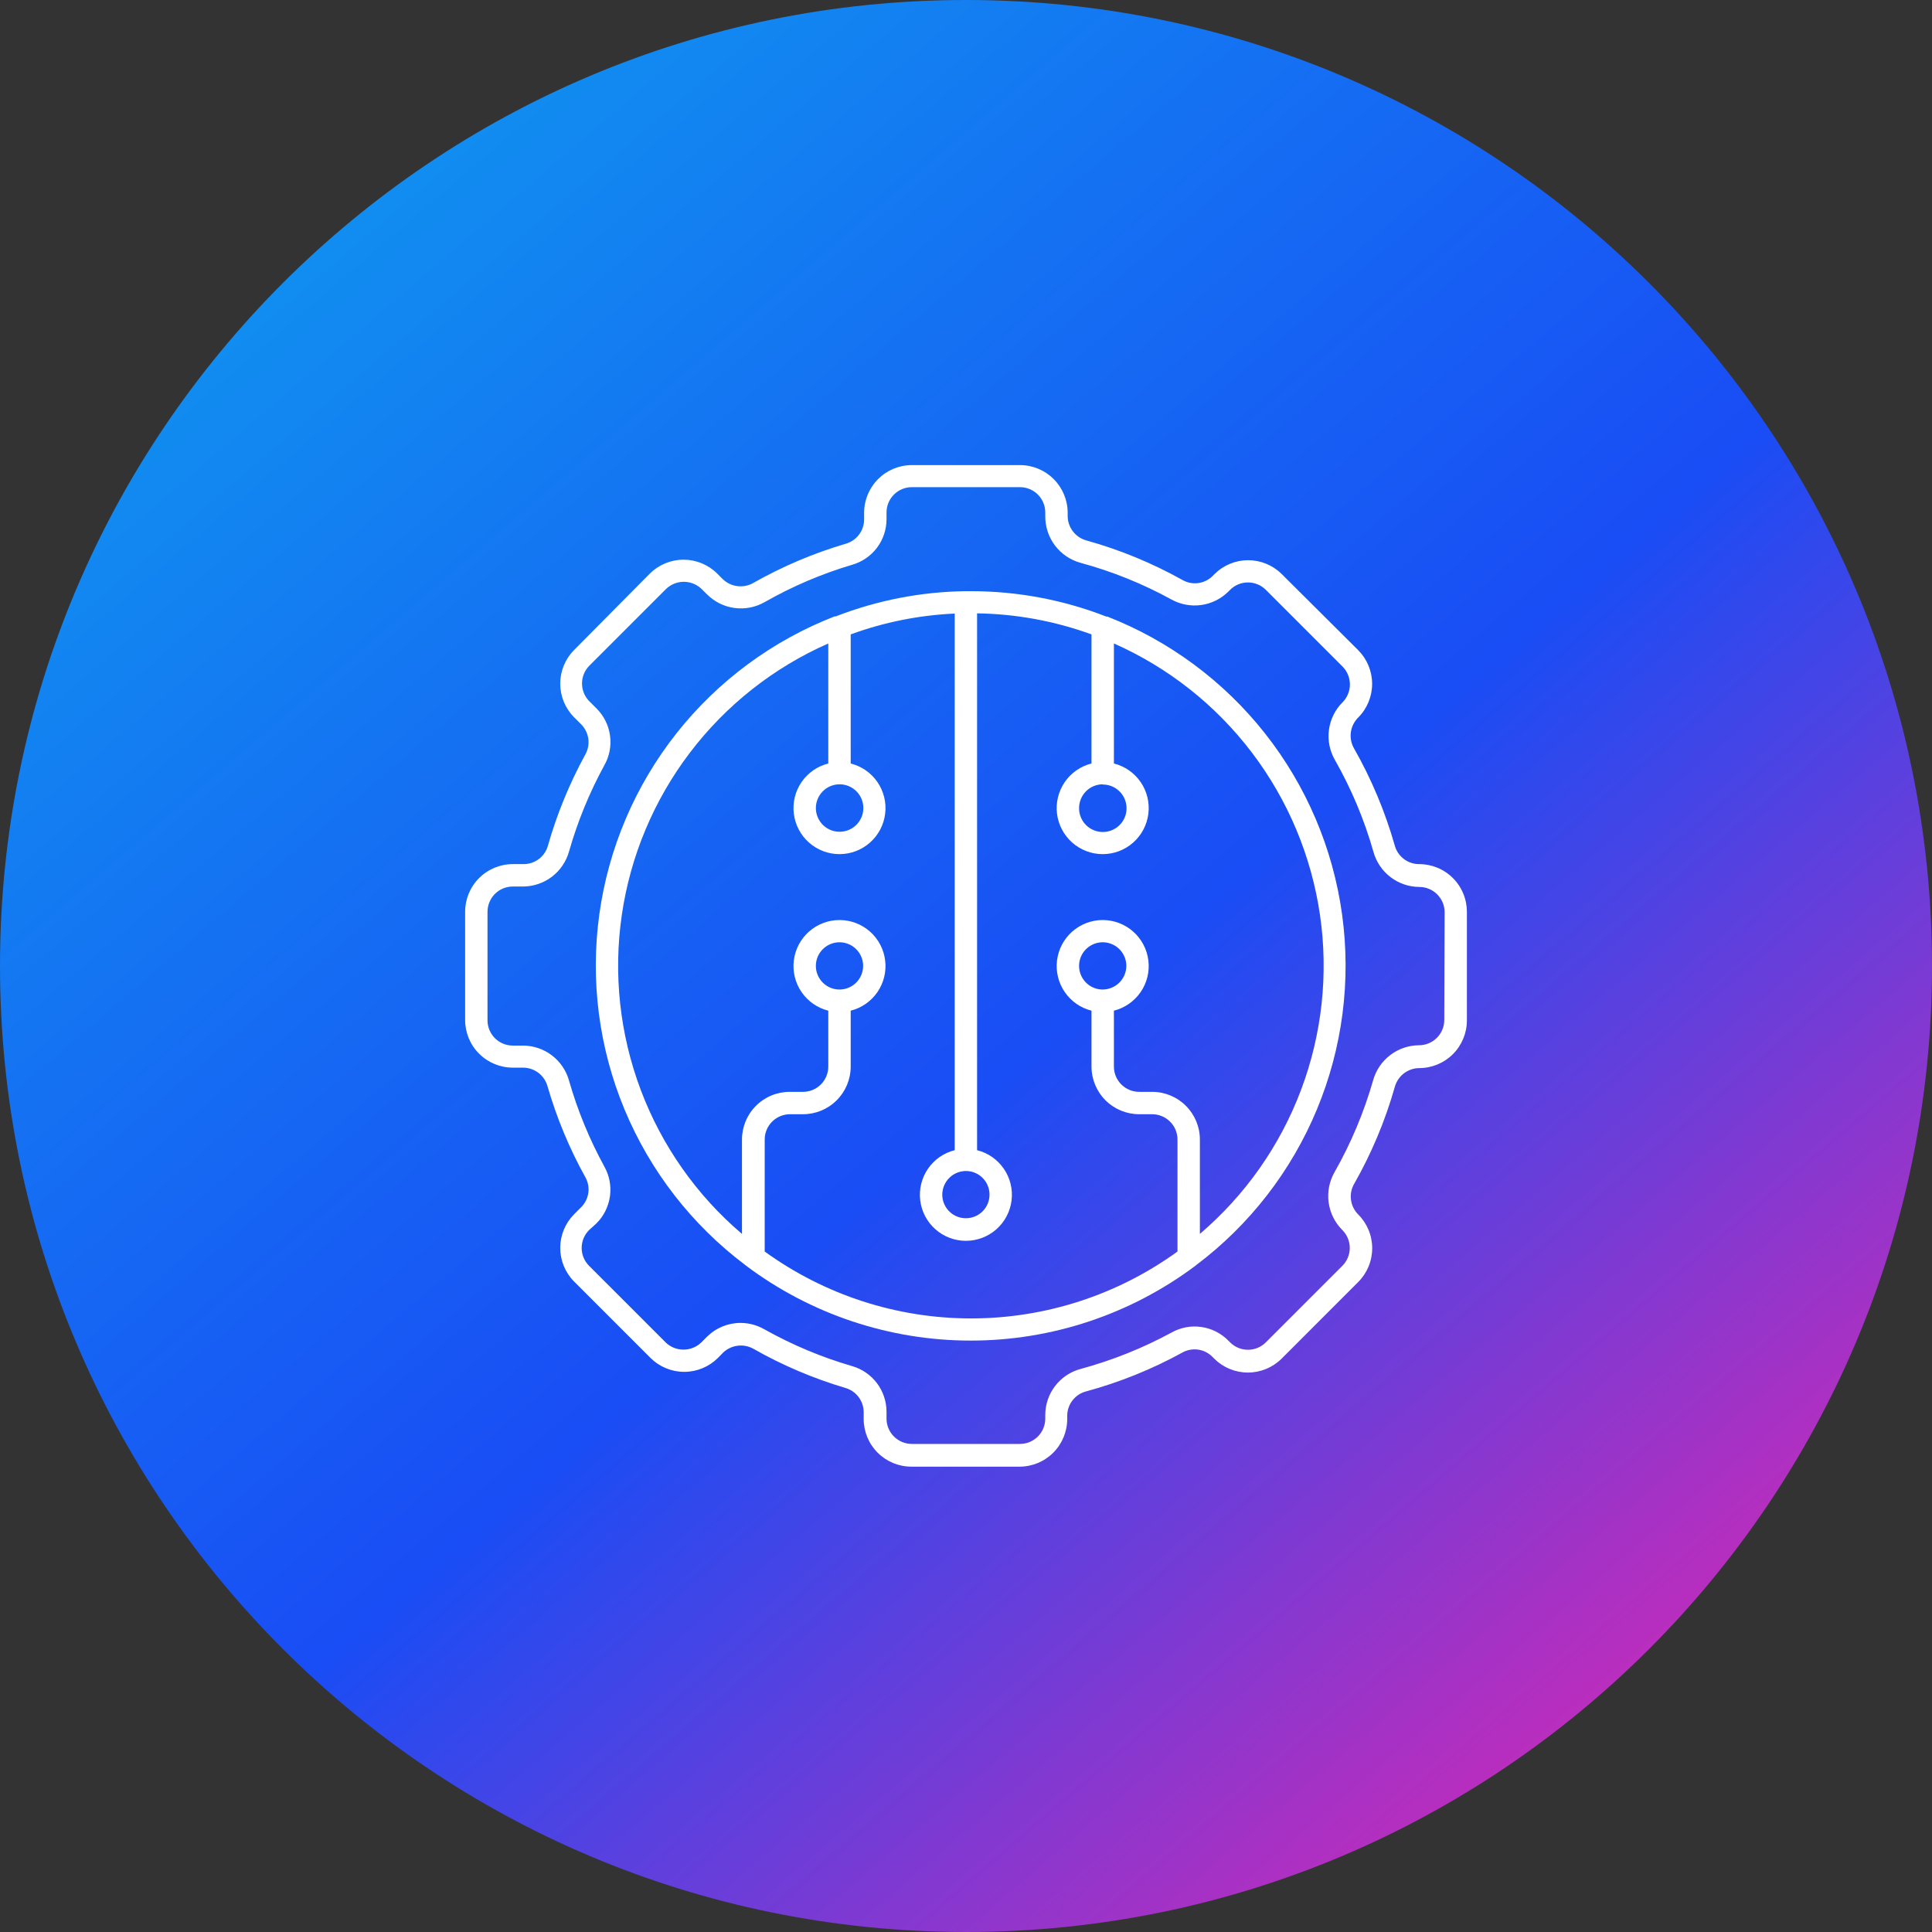
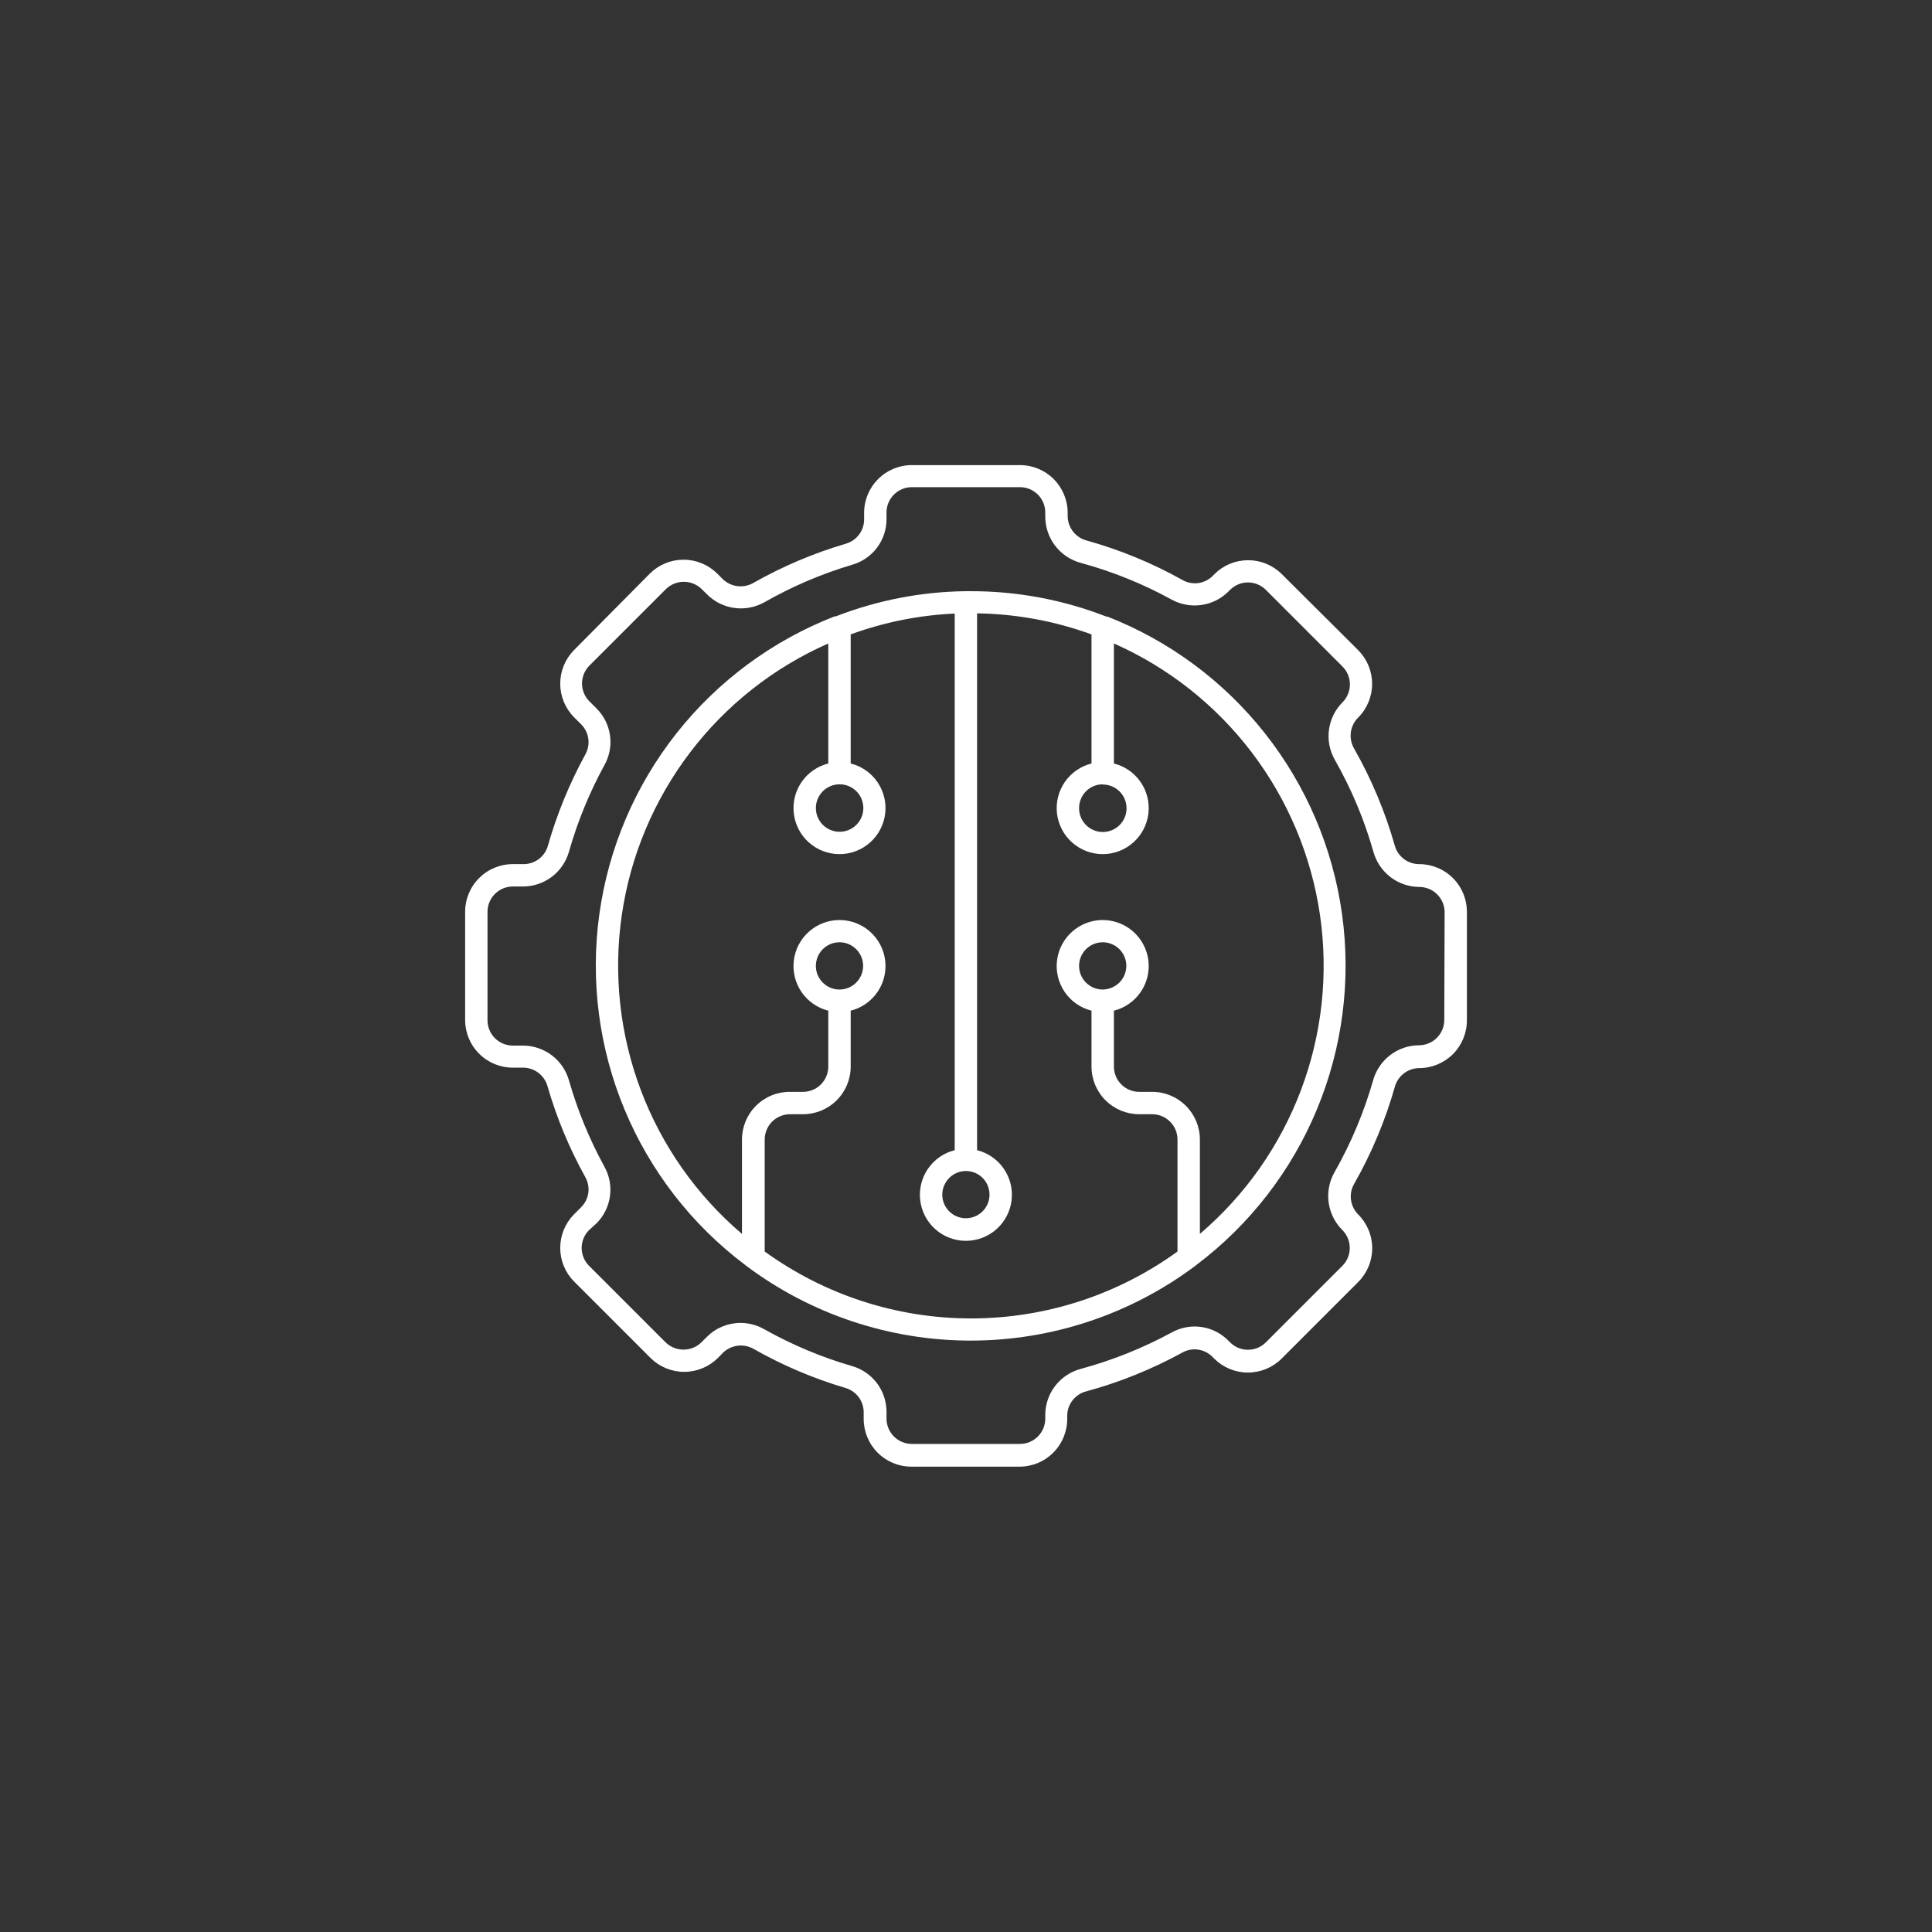
<svg xmlns="http://www.w3.org/2000/svg" width="72" height="72" viewBox="0 0 72 72" fill="none">
  <rect x="0" y="0" width="72" height="72" fill="#333333" stroke="none" />
-   <path d="M36 72C55.882 72 72 55.882 72 36C72 16.118 55.882 0 36 0C16.118 0 0 16.118 0 36C0 55.882 16.118 72 36 72Z" fill="url(#paint0_linear_375_20470)" />
  <path d="M52.881 32.203C52.676 32.202 52.478 32.134 52.315 32.01C52.153 31.885 52.035 31.712 51.98 31.515C51.62 30.248 51.109 29.029 50.457 27.885C50.354 27.702 50.314 27.491 50.343 27.283C50.373 27.076 50.47 26.884 50.62 26.737C50.95 26.404 51.135 25.955 51.135 25.486C51.135 25.017 50.95 24.567 50.62 24.234L47.766 21.393C47.433 21.062 46.983 20.877 46.514 20.877C46.045 20.877 45.596 21.062 45.263 21.393L45.192 21.464C45.048 21.608 44.86 21.701 44.658 21.729C44.457 21.757 44.251 21.718 44.074 21.618C42.942 20.985 41.739 20.489 40.489 20.141C40.289 20.087 40.112 19.969 39.986 19.805C39.859 19.64 39.79 19.439 39.789 19.232V19.11C39.789 18.639 39.601 18.187 39.268 17.854C38.935 17.52 38.483 17.333 38.011 17.333H33.977C33.506 17.334 33.055 17.522 32.722 17.855C32.39 18.188 32.203 18.64 32.203 19.11V19.361C32.203 19.564 32.136 19.762 32.013 19.924C31.891 20.087 31.719 20.205 31.523 20.262C30.319 20.616 29.16 21.108 28.069 21.727C27.889 21.829 27.682 21.869 27.477 21.843C27.272 21.817 27.082 21.725 26.934 21.581L26.725 21.372C26.392 21.043 25.942 20.858 25.474 20.858C25.005 20.858 24.555 21.043 24.222 21.372L21.393 24.226C21.063 24.559 20.878 25.009 20.878 25.477C20.878 25.946 21.063 26.396 21.393 26.729L21.656 26.992C21.802 27.137 21.897 27.327 21.925 27.531C21.953 27.735 21.912 27.943 21.81 28.123C21.223 29.197 20.757 30.333 20.421 31.51C20.367 31.709 20.25 31.884 20.087 32.009C19.924 32.134 19.725 32.202 19.52 32.203H19.111C18.64 32.203 18.189 32.39 17.856 32.722C17.522 33.055 17.335 33.506 17.334 33.976V38.015C17.335 38.486 17.522 38.937 17.856 39.269C18.189 39.602 18.64 39.788 19.111 39.788H19.499C19.704 39.79 19.904 39.858 20.067 39.983C20.231 40.108 20.349 40.283 20.404 40.481C20.745 41.658 21.216 42.793 21.81 43.864C21.912 44.042 21.953 44.248 21.926 44.451C21.898 44.654 21.805 44.842 21.66 44.987L21.393 45.254C21.063 45.587 20.878 46.037 20.878 46.505C20.878 46.974 21.063 47.424 21.393 47.757L24.247 50.611C24.58 50.94 25.03 51.125 25.499 51.125C25.967 51.125 26.417 50.94 26.75 50.611L26.959 50.398C27.106 50.262 27.293 50.176 27.492 50.151C27.691 50.126 27.892 50.165 28.069 50.261C29.155 50.879 30.308 51.37 31.507 51.725C31.702 51.782 31.874 51.9 31.997 52.063C32.119 52.225 32.186 52.423 32.187 52.626V52.881C32.187 53.351 32.373 53.803 32.706 54.136C33.038 54.469 33.489 54.657 33.96 54.658H37.995C38.466 54.658 38.918 54.471 39.251 54.138C39.585 53.804 39.772 53.352 39.772 52.881V52.739C39.778 52.533 39.851 52.334 39.981 52.173C40.11 52.013 40.289 51.899 40.489 51.85C41.733 51.511 42.931 51.027 44.061 50.407C44.24 50.306 44.446 50.268 44.649 50.296C44.852 50.325 45.039 50.419 45.183 50.565L45.254 50.636C45.587 50.966 46.037 51.151 46.506 51.151C46.975 51.151 47.425 50.966 47.758 50.636L50.611 47.782C50.778 47.617 50.91 47.42 51.001 47.203C51.091 46.986 51.138 46.753 51.138 46.518C51.138 46.283 51.091 46.05 51.001 45.833C50.91 45.616 50.778 45.419 50.611 45.254C50.466 45.107 50.373 44.916 50.347 44.711C50.32 44.506 50.362 44.298 50.465 44.119C51.116 42.976 51.626 41.759 51.984 40.493C52.041 40.296 52.159 40.123 52.322 39.999C52.486 39.875 52.684 39.807 52.889 39.805C53.36 39.805 53.812 39.618 54.145 39.286C54.478 38.953 54.666 38.502 54.667 38.032V33.976C54.666 33.742 54.62 33.511 54.529 33.295C54.44 33.08 54.308 32.884 54.142 32.719C53.976 32.554 53.779 32.424 53.563 32.336C53.346 32.247 53.115 32.202 52.881 32.203ZM53.824 38.015C53.823 38.264 53.723 38.503 53.546 38.679C53.37 38.855 53.13 38.954 52.881 38.954C52.495 38.956 52.119 39.084 51.812 39.318C51.504 39.552 51.28 39.88 51.175 40.251C50.832 41.451 50.348 42.605 49.731 43.689C49.537 44.031 49.462 44.427 49.515 44.816C49.569 45.205 49.749 45.566 50.027 45.842C50.203 46.019 50.302 46.258 50.302 46.508C50.302 46.757 50.203 46.996 50.027 47.173L47.173 50.027C46.997 50.203 46.757 50.302 46.508 50.302C46.258 50.302 46.019 50.203 45.843 50.027L45.772 49.956C45.501 49.683 45.147 49.505 44.766 49.452C44.385 49.398 43.996 49.471 43.66 49.66C42.587 50.242 41.451 50.697 40.273 51.016C39.895 51.117 39.562 51.339 39.324 51.648C39.085 51.957 38.956 52.336 38.954 52.726V52.868C38.954 53.118 38.855 53.358 38.678 53.535C38.501 53.712 38.261 53.811 38.011 53.811H33.977C33.727 53.81 33.489 53.71 33.313 53.533C33.137 53.357 33.038 53.118 33.038 52.868V52.614C33.038 52.229 32.913 51.855 32.682 51.548C32.451 51.241 32.126 51.017 31.757 50.911C30.618 50.58 29.52 50.12 28.486 49.539C28.215 49.384 27.909 49.302 27.597 49.301C27.128 49.301 26.678 49.487 26.346 49.818L26.137 50.027C25.959 50.2 25.72 50.297 25.471 50.297C25.223 50.297 24.984 50.2 24.806 50.027L21.952 47.173C21.776 46.996 21.677 46.757 21.677 46.508C21.677 46.258 21.776 46.019 21.952 45.842L22.228 45.592C22.501 45.32 22.677 44.966 22.731 44.584C22.784 44.202 22.712 43.813 22.524 43.477C21.966 42.459 21.524 41.383 21.205 40.268C21.1 39.895 20.877 39.567 20.57 39.332C20.262 39.097 19.886 38.969 19.499 38.966H19.111C18.861 38.966 18.622 38.867 18.446 38.692C18.269 38.516 18.169 38.277 18.168 38.028V33.976C18.169 33.727 18.269 33.488 18.446 33.312C18.622 33.136 18.861 33.038 19.111 33.038H19.499C19.886 33.035 20.262 32.906 20.57 32.672C20.877 32.437 21.1 32.108 21.205 31.736C21.523 30.619 21.964 29.542 22.52 28.523C22.712 28.186 22.787 27.796 22.734 27.412C22.681 27.028 22.503 26.672 22.228 26.399L21.965 26.137C21.789 25.96 21.69 25.721 21.69 25.471C21.69 25.222 21.789 24.982 21.965 24.806L24.819 21.952C24.997 21.779 25.235 21.682 25.484 21.682C25.733 21.682 25.971 21.779 26.149 21.952L26.354 22.156C26.631 22.431 26.99 22.607 27.376 22.658C27.763 22.709 28.155 22.633 28.494 22.44C29.526 21.852 30.622 21.384 31.761 21.046C32.13 20.94 32.453 20.717 32.684 20.411C32.914 20.105 33.038 19.732 33.038 19.348V19.098C33.038 18.849 33.137 18.609 33.313 18.433C33.489 18.256 33.727 18.156 33.977 18.155H38.011C38.261 18.155 38.501 18.254 38.678 18.431C38.855 18.608 38.954 18.848 38.954 19.098V19.232C38.95 19.627 39.077 20.013 39.315 20.329C39.554 20.645 39.891 20.872 40.273 20.976C41.452 21.296 42.589 21.755 43.66 22.344C43.998 22.529 44.386 22.6 44.767 22.547C45.148 22.494 45.502 22.319 45.776 22.048L45.843 21.981C46.019 21.805 46.258 21.706 46.508 21.706C46.757 21.706 46.997 21.805 47.173 21.981L50.027 24.835C50.116 24.923 50.186 25.027 50.234 25.143C50.282 25.258 50.307 25.382 50.307 25.507C50.307 25.631 50.282 25.755 50.234 25.87C50.186 25.986 50.116 26.09 50.027 26.178C49.753 26.454 49.577 26.813 49.526 27.199C49.475 27.584 49.551 27.976 49.744 28.314C50.362 29.399 50.847 30.555 51.187 31.757C51.293 32.129 51.516 32.456 51.824 32.69C52.132 32.924 52.507 33.052 52.894 33.054C53.143 33.054 53.382 33.153 53.559 33.329C53.736 33.505 53.835 33.744 53.837 33.993L53.824 38.015Z" fill="white" />
  <path d="M41.274 22.979H41.232C39.624 22.352 37.913 22.031 36.188 22.032H35.996H35.967C34.317 22.055 32.685 22.373 31.148 22.97H31.106C28.788 23.872 26.752 25.377 25.21 27.329C23.668 29.282 22.676 31.61 22.335 34.075C21.995 36.539 22.319 39.049 23.274 41.346C24.23 43.644 25.781 45.644 27.768 47.14L27.81 47.174C30.225 48.983 33.16 49.96 36.177 49.96C39.194 49.96 42.13 48.983 44.545 47.174L44.587 47.14C46.573 45.643 48.123 43.643 49.077 41.346C50.032 39.049 50.355 36.539 50.015 34.075C49.675 31.611 48.683 29.283 47.142 27.331C45.601 25.379 43.566 23.873 41.249 22.97L41.274 22.979ZM41.094 29.237C41.27 29.236 41.441 29.287 41.587 29.384C41.733 29.481 41.847 29.619 41.915 29.78C41.982 29.942 42 30.12 41.967 30.292C41.933 30.463 41.849 30.622 41.725 30.746C41.602 30.87 41.444 30.954 41.273 30.989C41.101 31.023 40.923 31.006 40.761 30.939C40.599 30.872 40.461 30.759 40.363 30.613C40.266 30.468 40.214 30.297 40.214 30.122C40.213 30.005 40.235 29.89 40.279 29.782C40.322 29.674 40.387 29.575 40.469 29.492C40.55 29.409 40.648 29.343 40.755 29.298C40.863 29.253 40.978 29.229 41.094 29.229V29.237ZM35.996 43.64C36.17 43.64 36.34 43.691 36.485 43.788C36.63 43.885 36.743 44.022 36.809 44.183C36.876 44.344 36.893 44.521 36.859 44.692C36.825 44.863 36.742 45.019 36.618 45.143C36.495 45.266 36.338 45.349 36.168 45.383C35.997 45.417 35.82 45.4 35.659 45.333C35.498 45.267 35.361 45.154 35.264 45.009C35.167 44.864 35.116 44.694 35.116 44.52C35.117 44.287 35.21 44.064 35.375 43.899C35.539 43.734 35.763 43.641 35.996 43.64ZM31.285 29.229C31.461 29.228 31.632 29.279 31.778 29.376C31.924 29.473 32.038 29.61 32.106 29.772C32.173 29.933 32.191 30.111 32.158 30.283C32.124 30.455 32.04 30.613 31.916 30.737C31.793 30.861 31.635 30.946 31.464 30.98C31.292 31.015 31.114 30.998 30.952 30.931C30.79 30.864 30.652 30.751 30.555 30.605C30.457 30.46 30.405 30.288 30.405 30.113C30.405 29.879 30.498 29.655 30.663 29.489C30.828 29.323 31.052 29.23 31.285 29.229ZM44.716 45.984V42.467C44.716 41.996 44.529 41.544 44.195 41.211C43.862 40.877 43.41 40.69 42.938 40.69H42.455C42.205 40.69 41.966 40.591 41.789 40.415C41.613 40.239 41.513 40.001 41.512 39.751V37.665C41.917 37.563 42.272 37.317 42.509 36.971C42.745 36.627 42.848 36.207 42.796 35.792C42.745 35.376 42.544 34.994 42.23 34.717C41.917 34.44 41.513 34.287 41.094 34.287C40.676 34.287 40.272 34.44 39.959 34.717C39.645 34.994 39.444 35.376 39.392 35.792C39.341 36.207 39.444 36.627 39.68 36.971C39.917 37.317 40.271 37.563 40.677 37.665V39.751C40.678 40.222 40.866 40.673 41.199 41.005C41.532 41.338 41.984 41.524 42.455 41.524H42.938C43.062 41.524 43.185 41.549 43.299 41.596C43.414 41.644 43.518 41.713 43.605 41.801C43.693 41.888 43.762 41.992 43.81 42.106C43.857 42.221 43.882 42.343 43.882 42.467V46.64C41.645 48.261 38.953 49.134 36.19 49.134C33.427 49.134 30.735 48.261 28.498 46.64V42.467C28.498 42.218 28.597 41.979 28.773 41.802C28.949 41.625 29.188 41.526 29.437 41.524H29.925C30.396 41.524 30.847 41.338 31.181 41.005C31.514 40.673 31.702 40.222 31.703 39.751V37.665C32.108 37.563 32.463 37.317 32.7 36.971C32.936 36.627 33.039 36.207 32.987 35.792C32.936 35.376 32.735 34.994 32.421 34.717C32.108 34.44 31.704 34.287 31.285 34.287C30.867 34.287 30.463 34.44 30.15 34.717C29.836 34.994 29.635 35.376 29.584 35.792C29.532 36.207 29.635 36.627 29.871 36.971C30.108 37.317 30.462 37.563 30.868 37.665V39.751C30.867 40.001 30.767 40.239 30.591 40.415C30.414 40.591 30.175 40.69 29.925 40.69H29.437C29.203 40.689 28.971 40.734 28.754 40.823C28.538 40.912 28.341 41.042 28.175 41.208C28.009 41.373 27.877 41.569 27.788 41.785C27.698 42.001 27.651 42.233 27.651 42.467V45.984C25.959 44.544 24.661 42.697 23.878 40.617C23.095 38.536 22.852 36.292 23.174 34.093C23.495 31.893 24.37 29.812 25.716 28.043C27.061 26.274 28.834 24.876 30.868 23.98V28.453C30.462 28.555 30.108 28.801 29.871 29.146C29.635 29.491 29.532 29.911 29.584 30.326C29.635 30.741 29.836 31.124 30.15 31.401C30.463 31.678 30.867 31.831 31.285 31.831C31.704 31.831 32.108 31.678 32.421 31.401C32.735 31.124 32.936 30.741 32.987 30.326C33.039 29.911 32.936 29.491 32.7 29.146C32.463 28.801 32.108 28.555 31.703 28.453V23.642C32.947 23.187 34.255 22.925 35.579 22.866V42.864C35.173 42.965 34.818 43.212 34.582 43.557C34.345 43.902 34.243 44.322 34.294 44.737C34.345 45.152 34.547 45.535 34.86 45.812C35.174 46.089 35.578 46.242 35.996 46.242C36.414 46.242 36.818 46.089 37.132 45.812C37.445 45.535 37.647 45.152 37.698 44.737C37.749 44.322 37.647 43.902 37.41 43.557C37.174 43.212 36.819 42.965 36.413 42.864V22.858C37.868 22.879 39.31 23.144 40.677 23.642V28.453C40.271 28.555 39.917 28.801 39.68 29.146C39.444 29.491 39.341 29.911 39.392 30.326C39.444 30.741 39.645 31.124 39.959 31.401C40.272 31.678 40.676 31.831 41.094 31.831C41.513 31.831 41.917 31.678 42.23 31.401C42.544 31.124 42.745 30.741 42.796 30.326C42.848 29.911 42.745 29.491 42.509 29.146C42.272 28.801 41.917 28.555 41.512 28.453V23.98C43.543 24.879 45.313 26.279 46.656 28.049C47.999 29.818 48.871 31.899 49.192 34.097C49.512 36.295 49.269 38.539 48.486 40.618C47.704 42.697 46.406 44.543 44.716 45.984ZM41.094 36.877C40.92 36.877 40.75 36.825 40.605 36.728C40.461 36.631 40.348 36.494 40.281 36.333C40.214 36.172 40.197 35.995 40.231 35.824C40.265 35.654 40.349 35.497 40.472 35.374C40.595 35.251 40.752 35.167 40.923 35.133C41.093 35.099 41.27 35.116 41.431 35.183C41.592 35.249 41.73 35.362 41.826 35.507C41.923 35.652 41.975 35.822 41.975 35.996C41.974 36.229 41.881 36.453 41.716 36.617C41.551 36.782 41.328 36.875 41.094 36.877ZM31.285 36.877C31.111 36.877 30.941 36.825 30.796 36.728C30.652 36.631 30.539 36.494 30.472 36.333C30.405 36.172 30.388 35.995 30.422 35.824C30.456 35.654 30.54 35.497 30.663 35.374C30.786 35.251 30.943 35.167 31.114 35.133C31.285 35.099 31.462 35.116 31.622 35.183C31.783 35.249 31.921 35.362 32.017 35.507C32.114 35.652 32.166 35.822 32.166 35.996C32.166 36.23 32.073 36.454 31.908 36.619C31.743 36.784 31.519 36.877 31.285 36.877Z" fill="white" />
  <defs>
    <linearGradient id="paint0_linear_375_20470" x1="7.071" y1="1.07254e-06" x2="64.929" y2="67.5" gradientUnits="userSpaceOnUse">
      <stop stop-color="#0F9DEF" />
      <stop offset="0.564" stop-color="#194DF5" />
      <stop offset="1" stop-color="#DB27B2" />
    </linearGradient>
  </defs>
</svg>